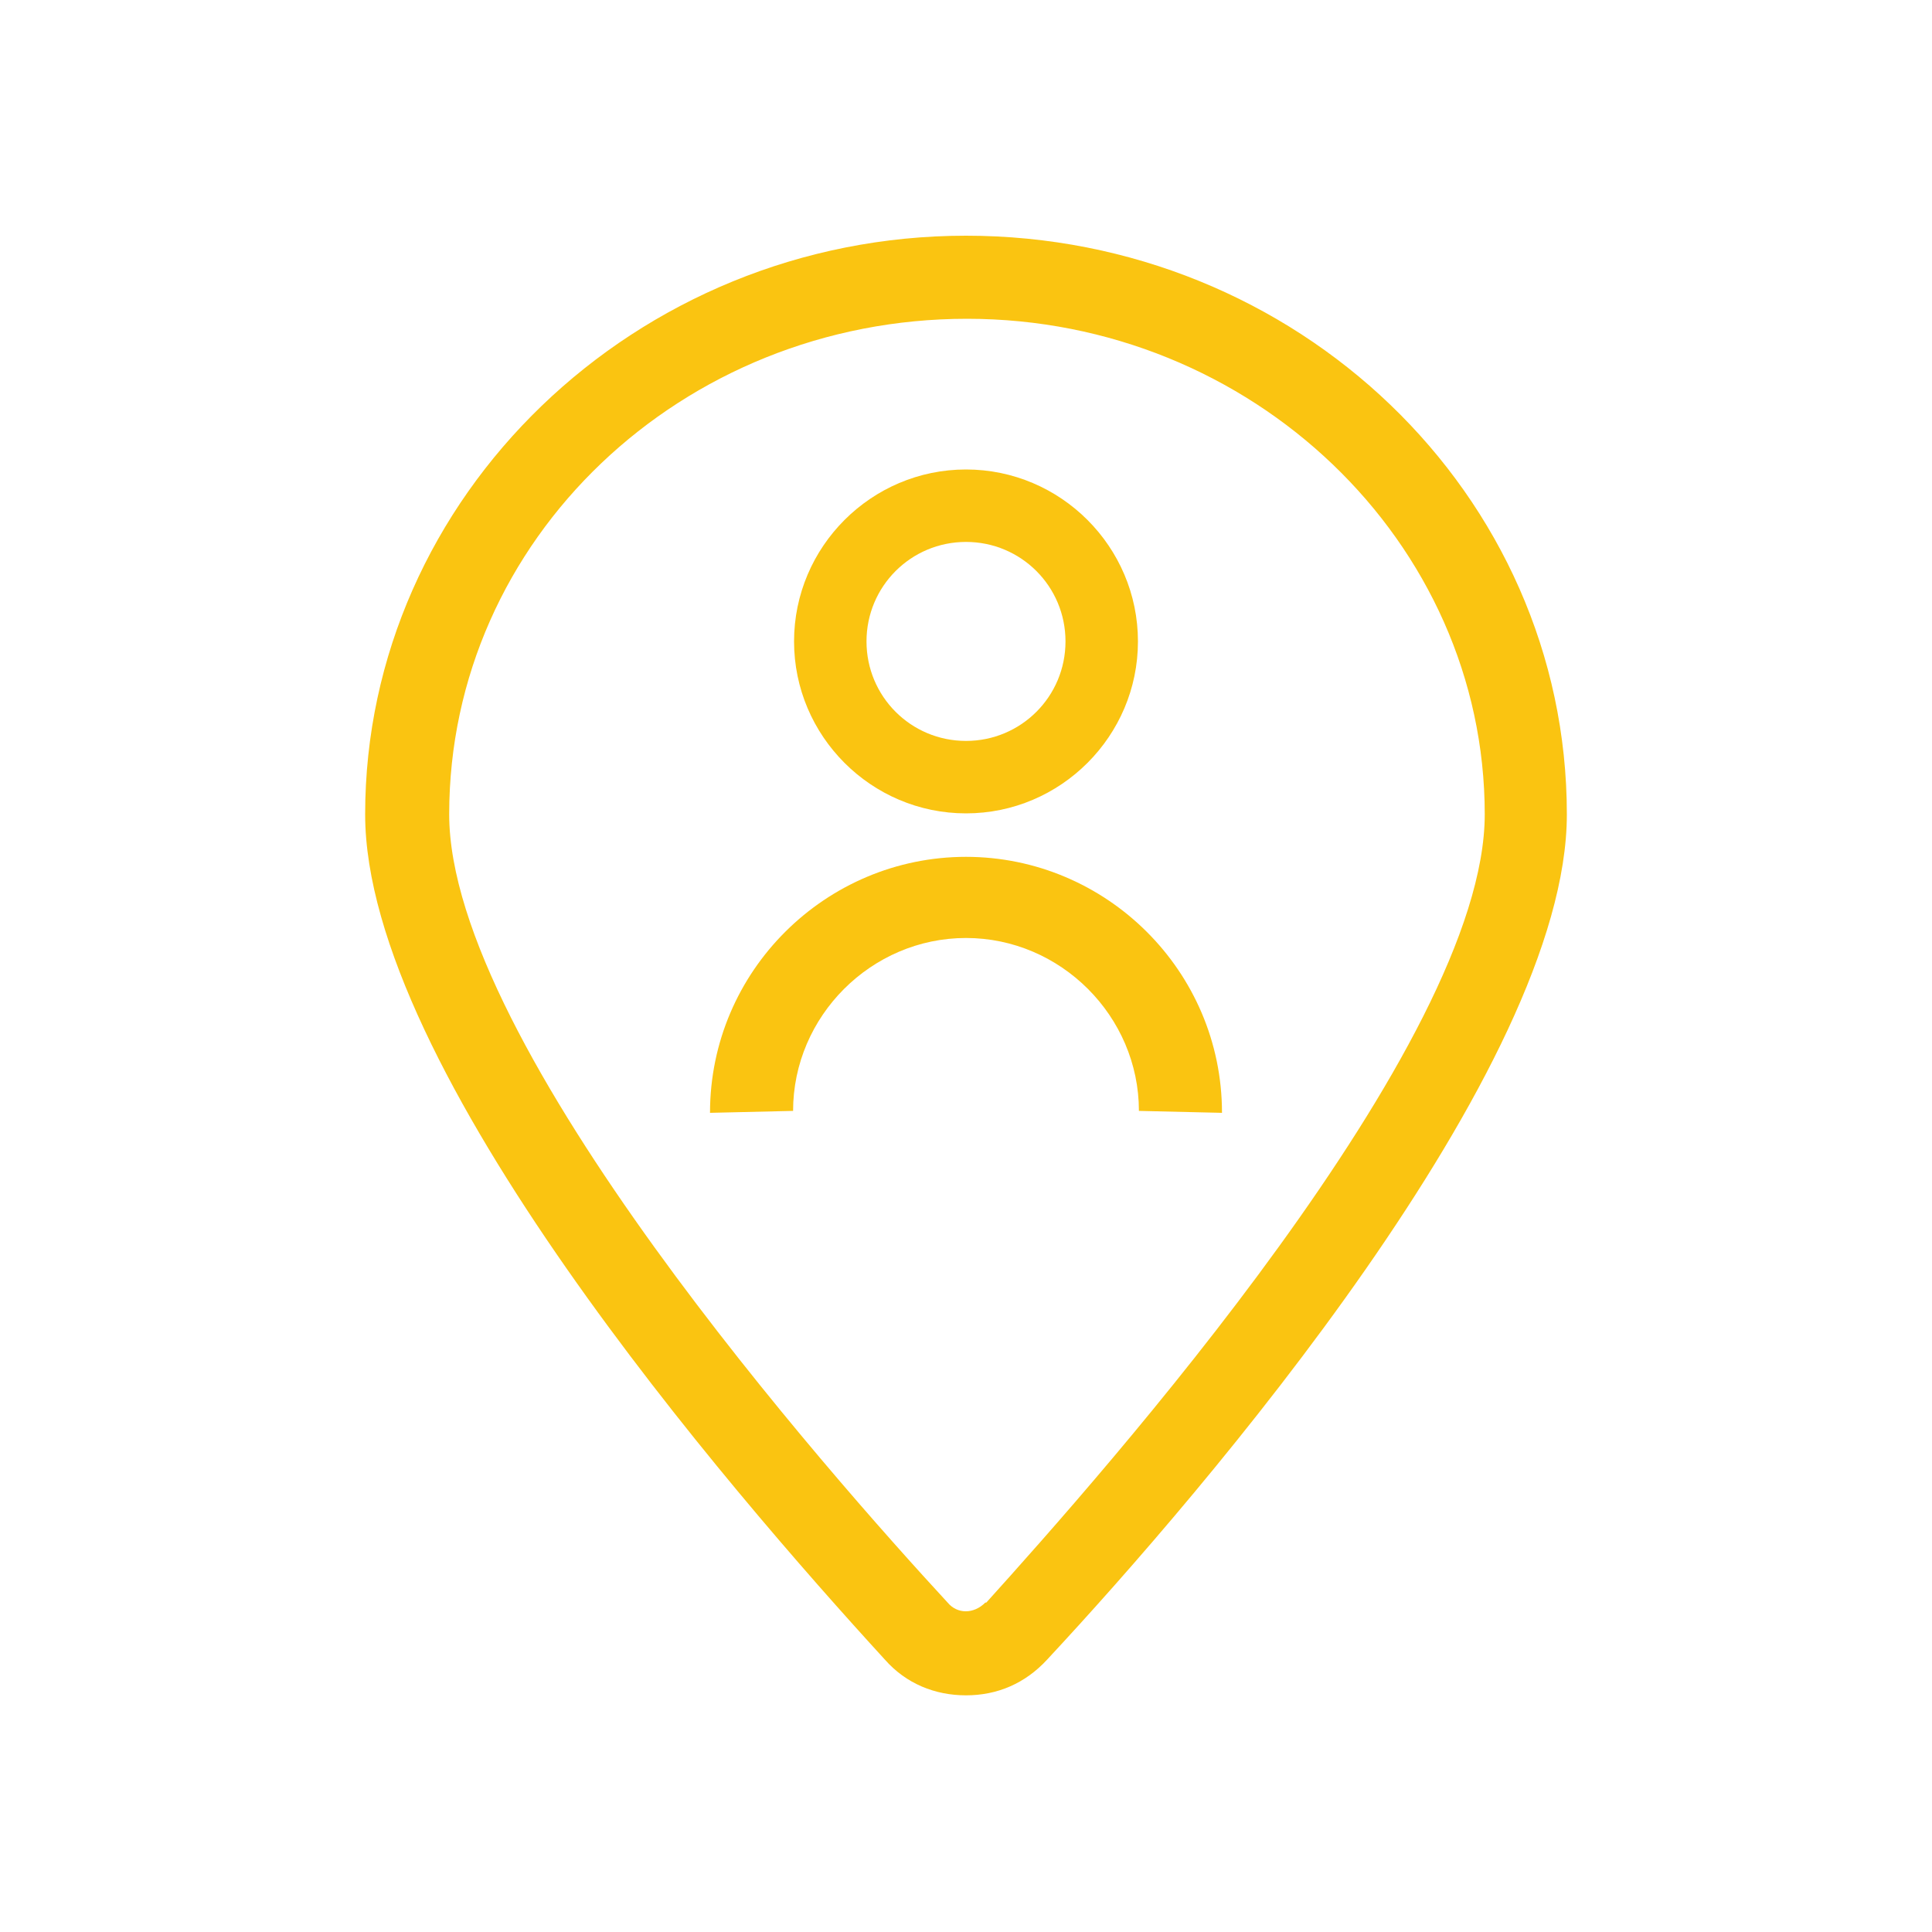
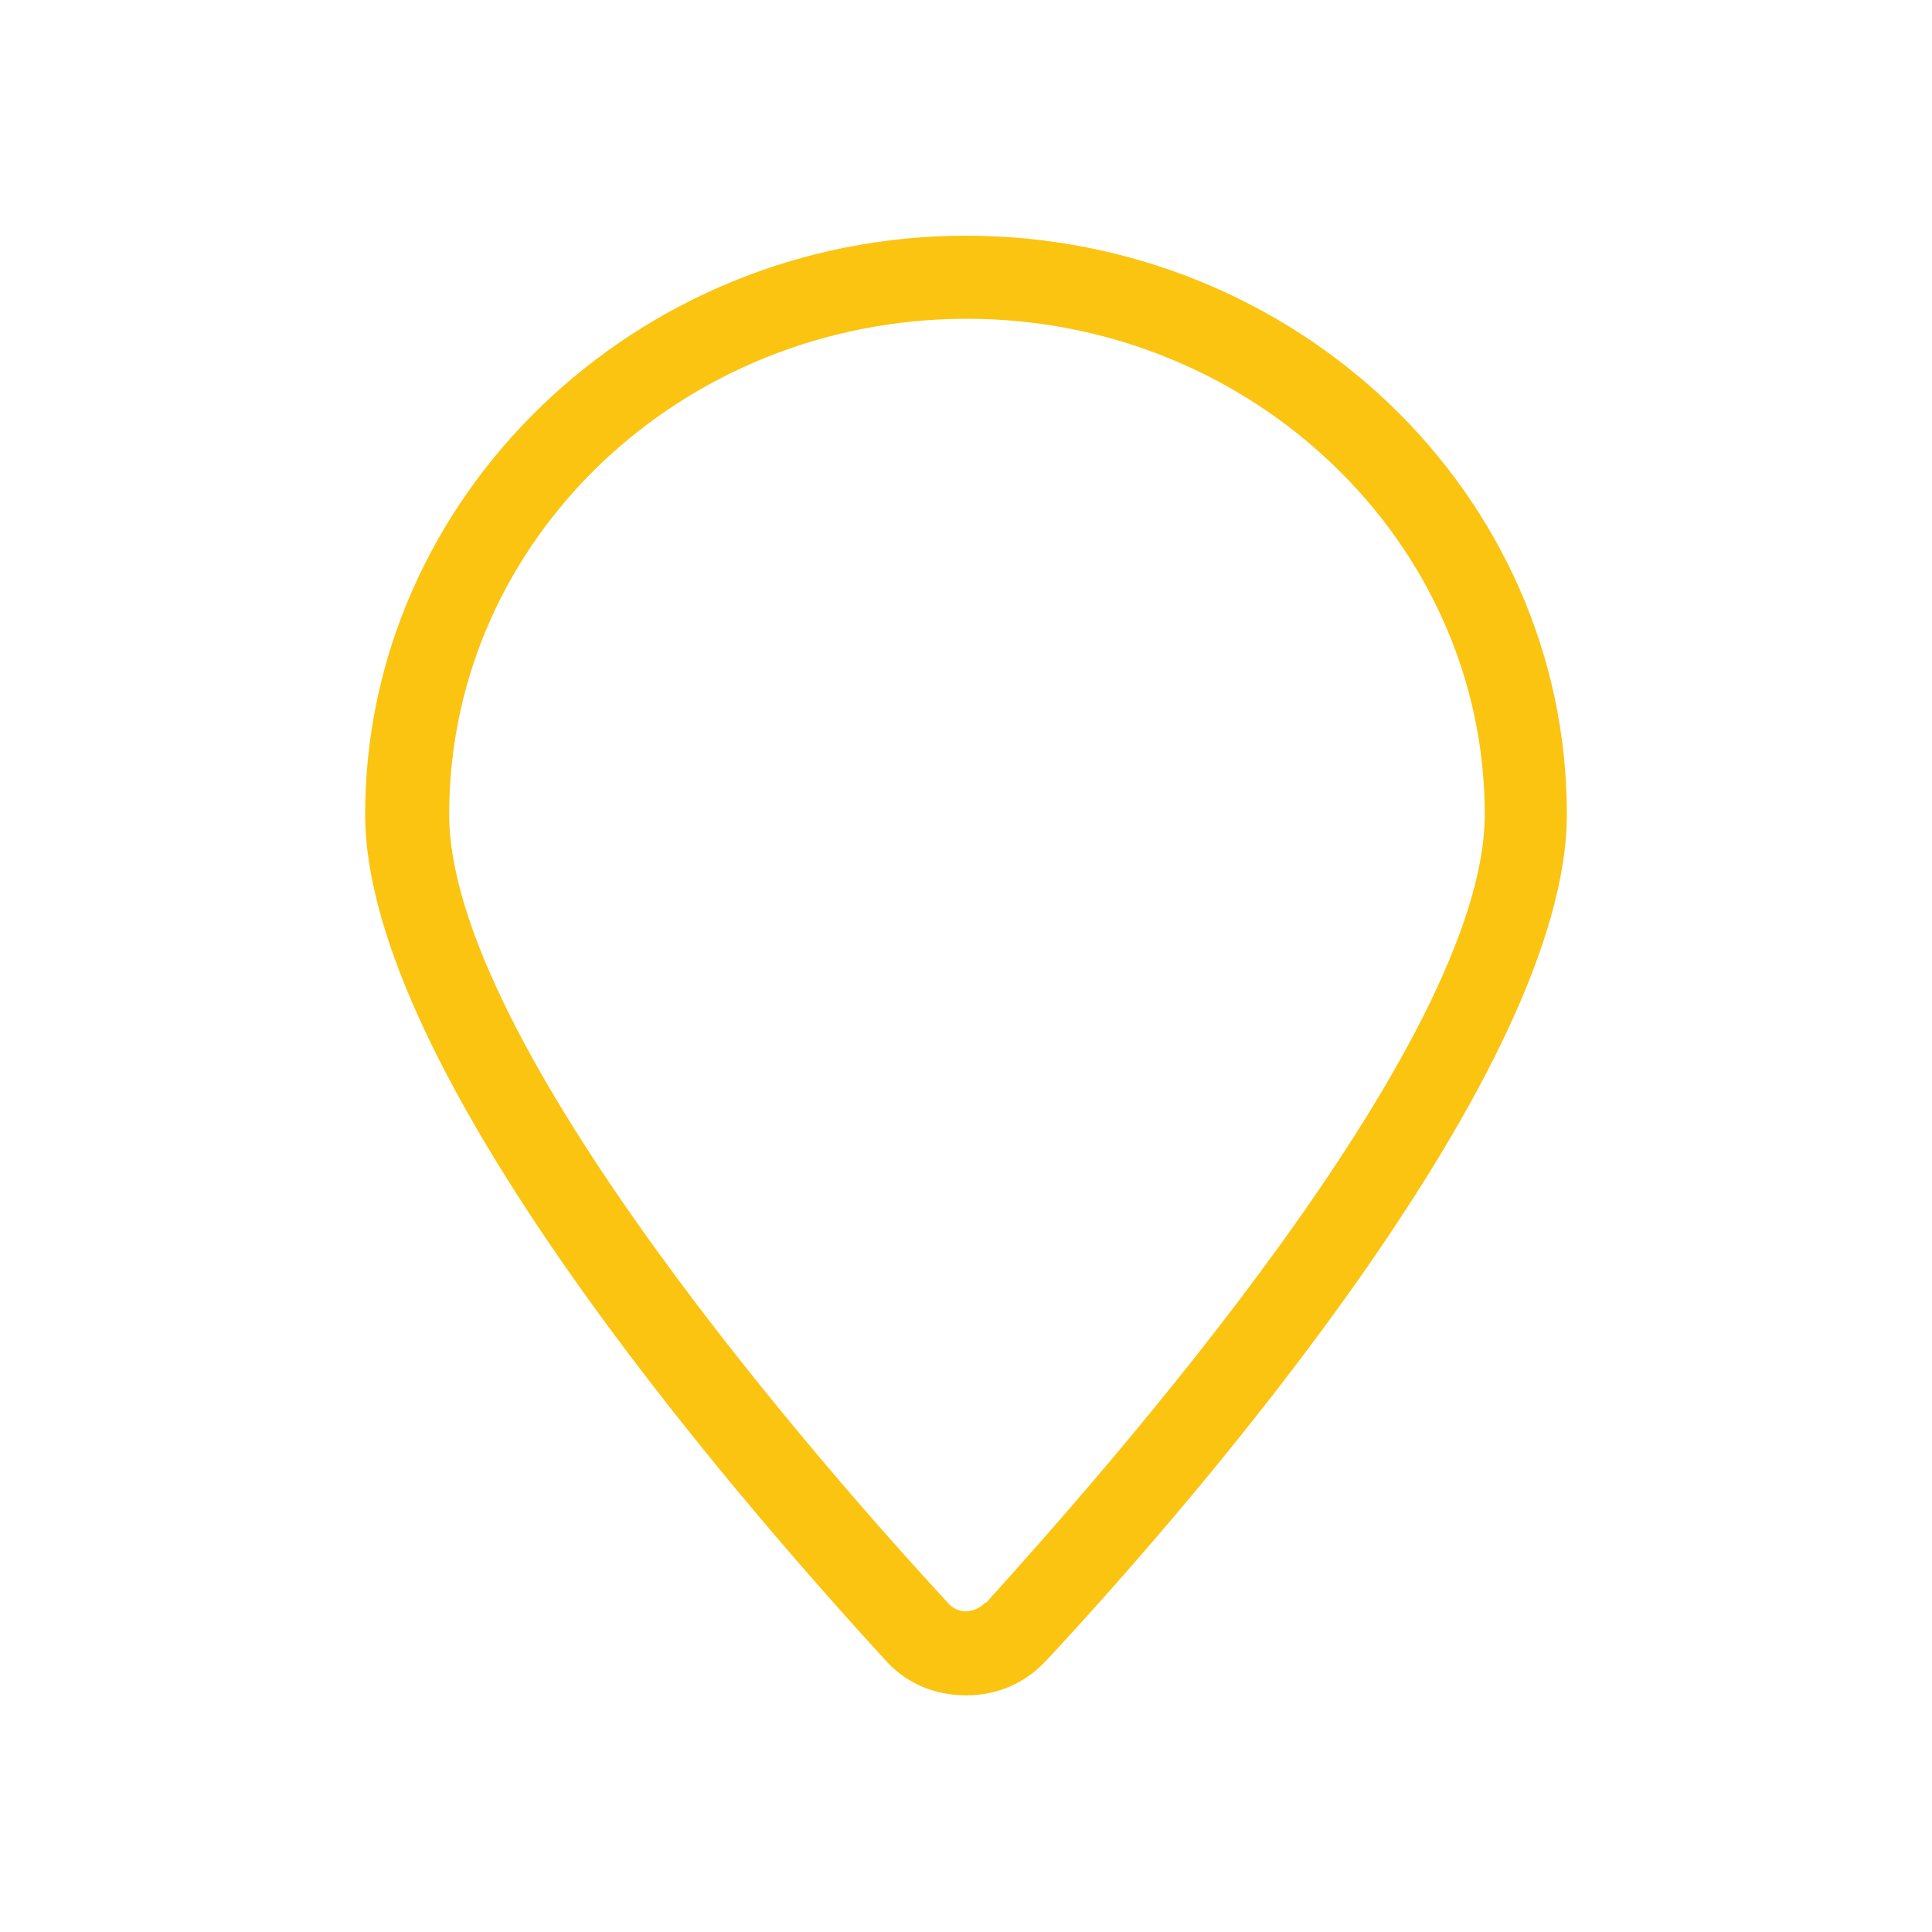
<svg xmlns="http://www.w3.org/2000/svg" id="Layer_1" viewBox="0 0 20 20">
  <defs>
    <style>.cls-1{fill:#fac411;}</style>
  </defs>
  <g>
    <path class="cls-1" d="M10,2.44c-3.42,0-6.22,2.7-6.22,5.99,0,2.63,3.76,6.98,5.38,8.75,.22,.25,.52,.37,.84,.37s.61-.12,.84-.37c1.62-1.74,5.38-6.12,5.38-8.75,0-3.32-2.8-5.99-6.22-5.99Zm.2,14.15c-.12,.12-.29,.12-.39,0-1.2-1.3-5.16-5.77-5.16-8.16,0-2.85,2.41-5.13,5.36-5.13s5.36,2.31,5.36,5.13c0,2.38-3.96,6.83-5.16,8.16Z" />
-     <path class="cls-1" d="M8.21,11.5c0-.98,.81-1.79,1.79-1.79s1.79,.81,1.79,1.79l.86,.02c0-1.47-1.2-2.65-2.65-2.65s-2.65,1.18-2.65,2.65l.86-.02Z" />
  </g>
-   <path class="cls-1" d="M10,8.42c-.98,0-1.78-.8-1.78-1.78s.8-1.78,1.78-1.78,1.78,.8,1.78,1.78-.8,1.78-1.78,1.78Zm0-2.81c-.57,0-1.03,.46-1.03,1.03s.46,1.03,1.03,1.03,1.03-.46,1.03-1.03-.46-1.03-1.03-1.03Z" />
</svg>